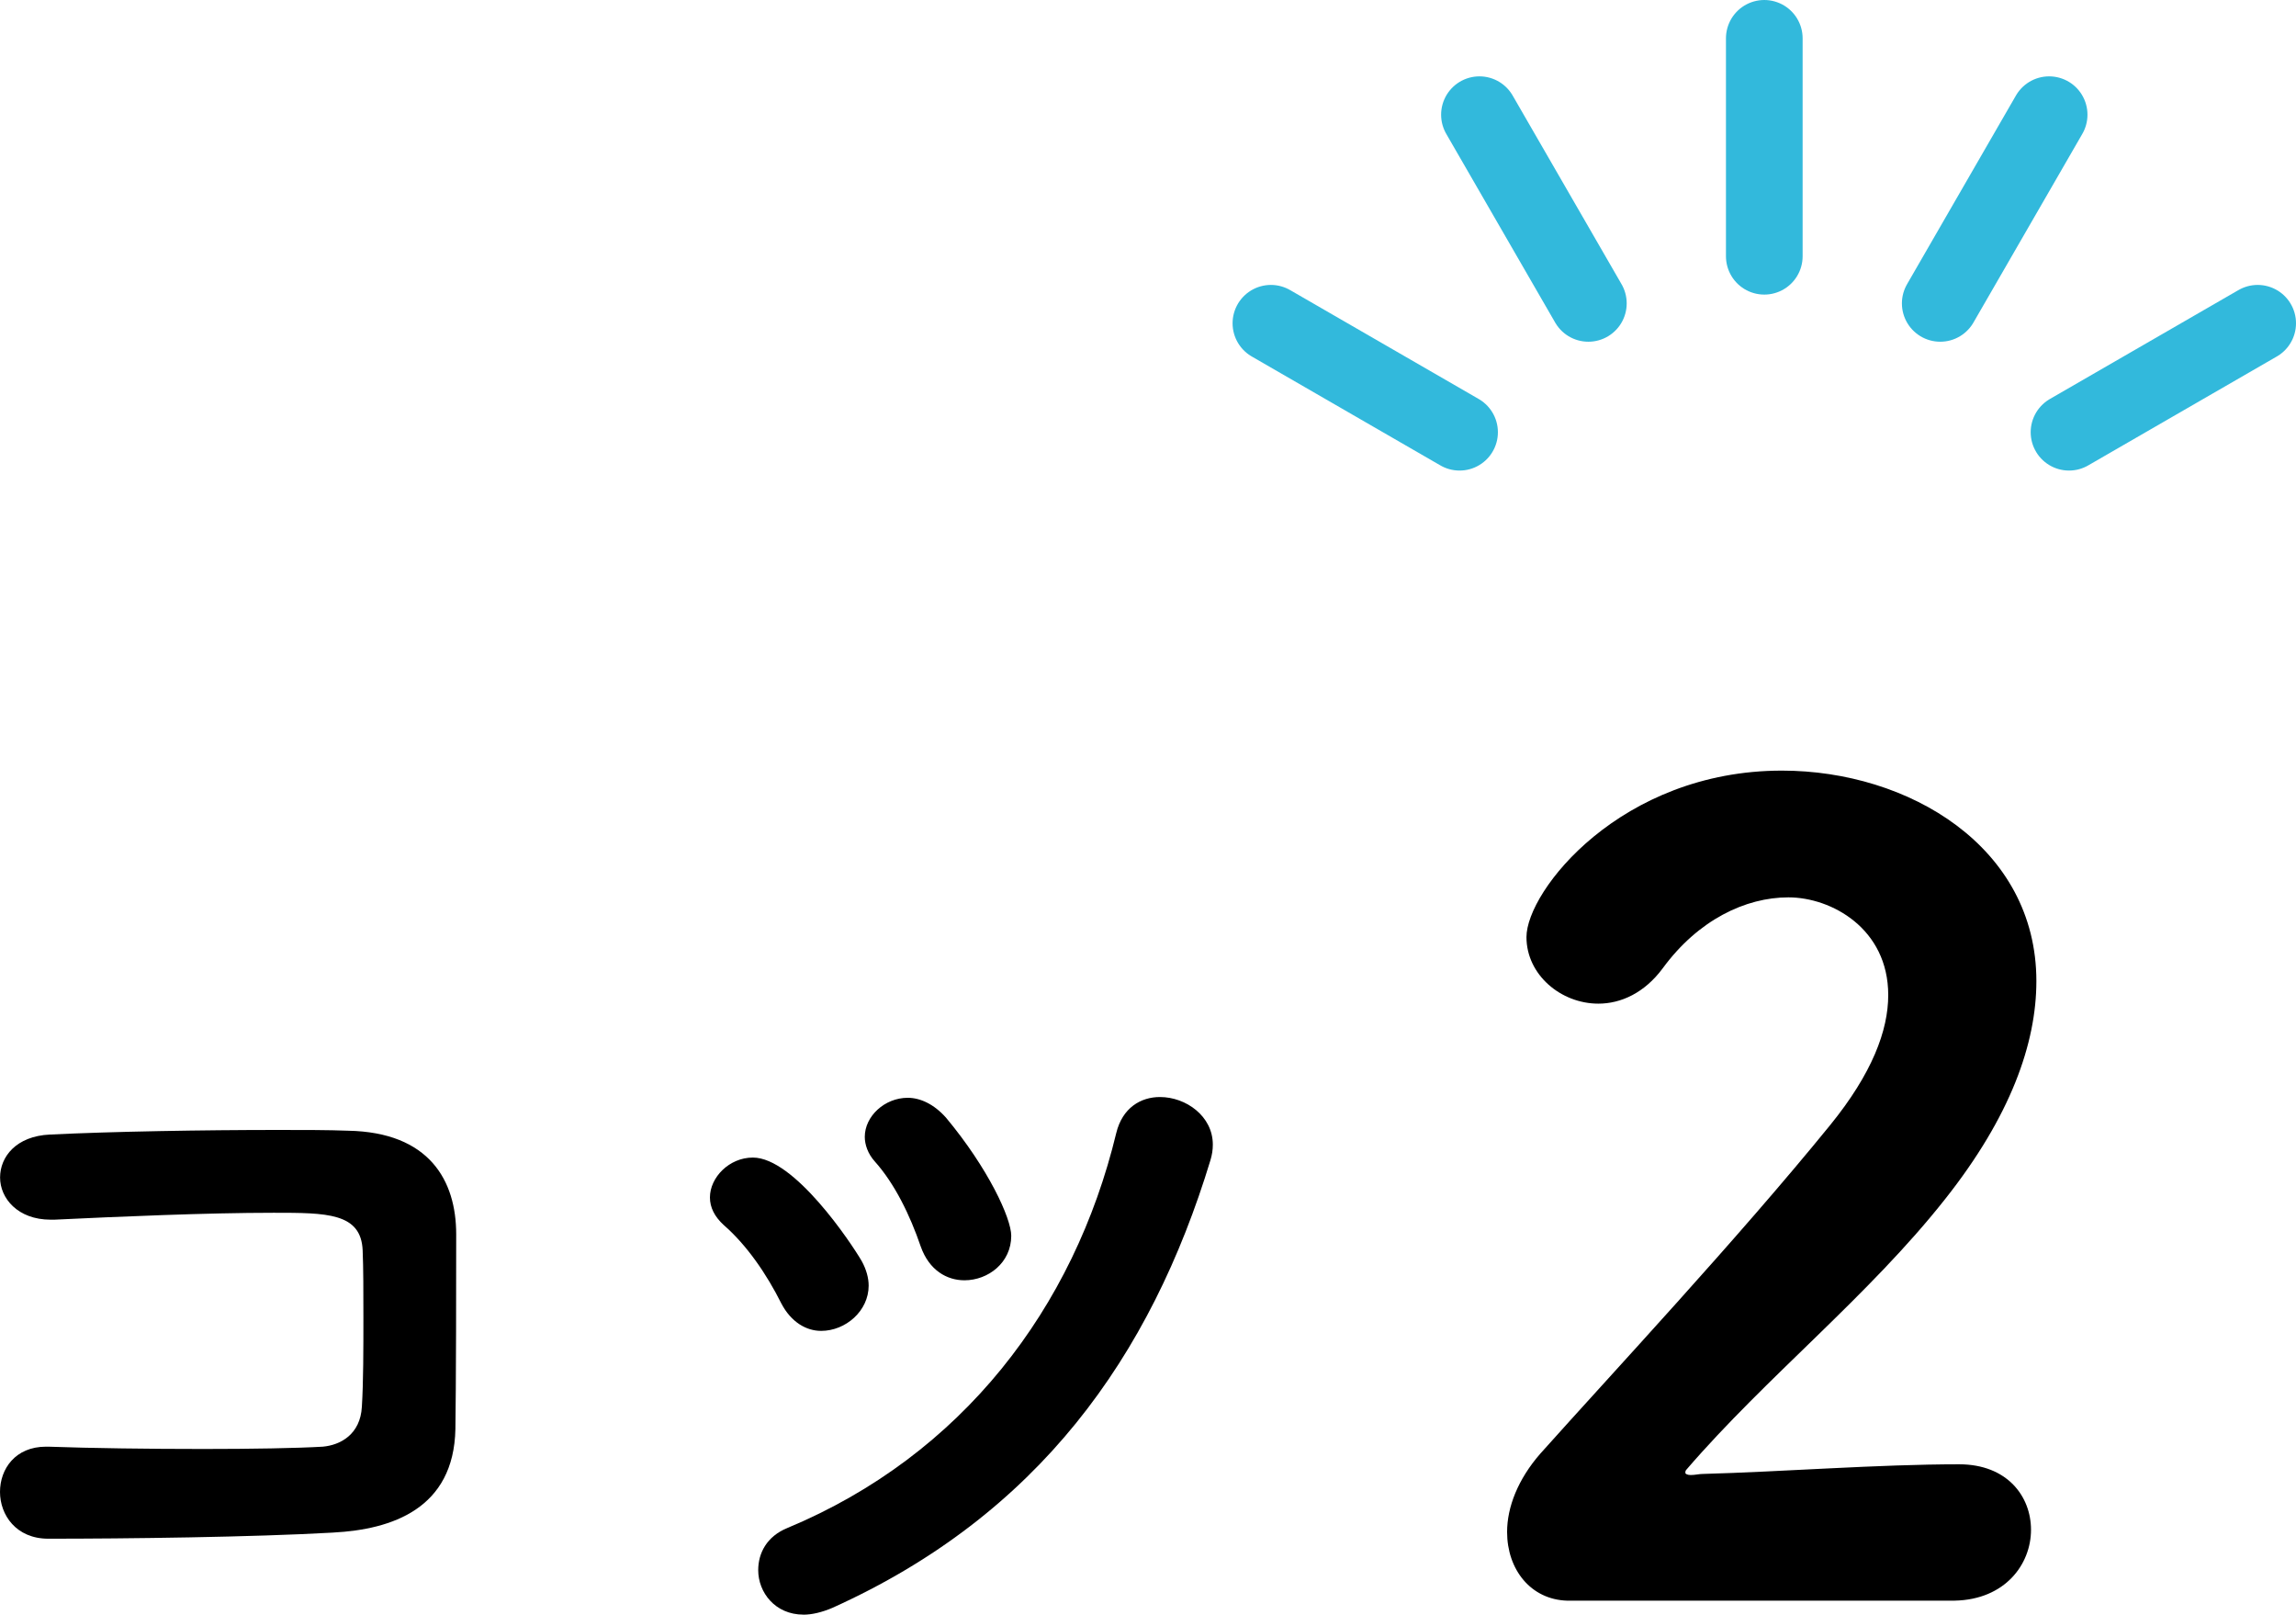
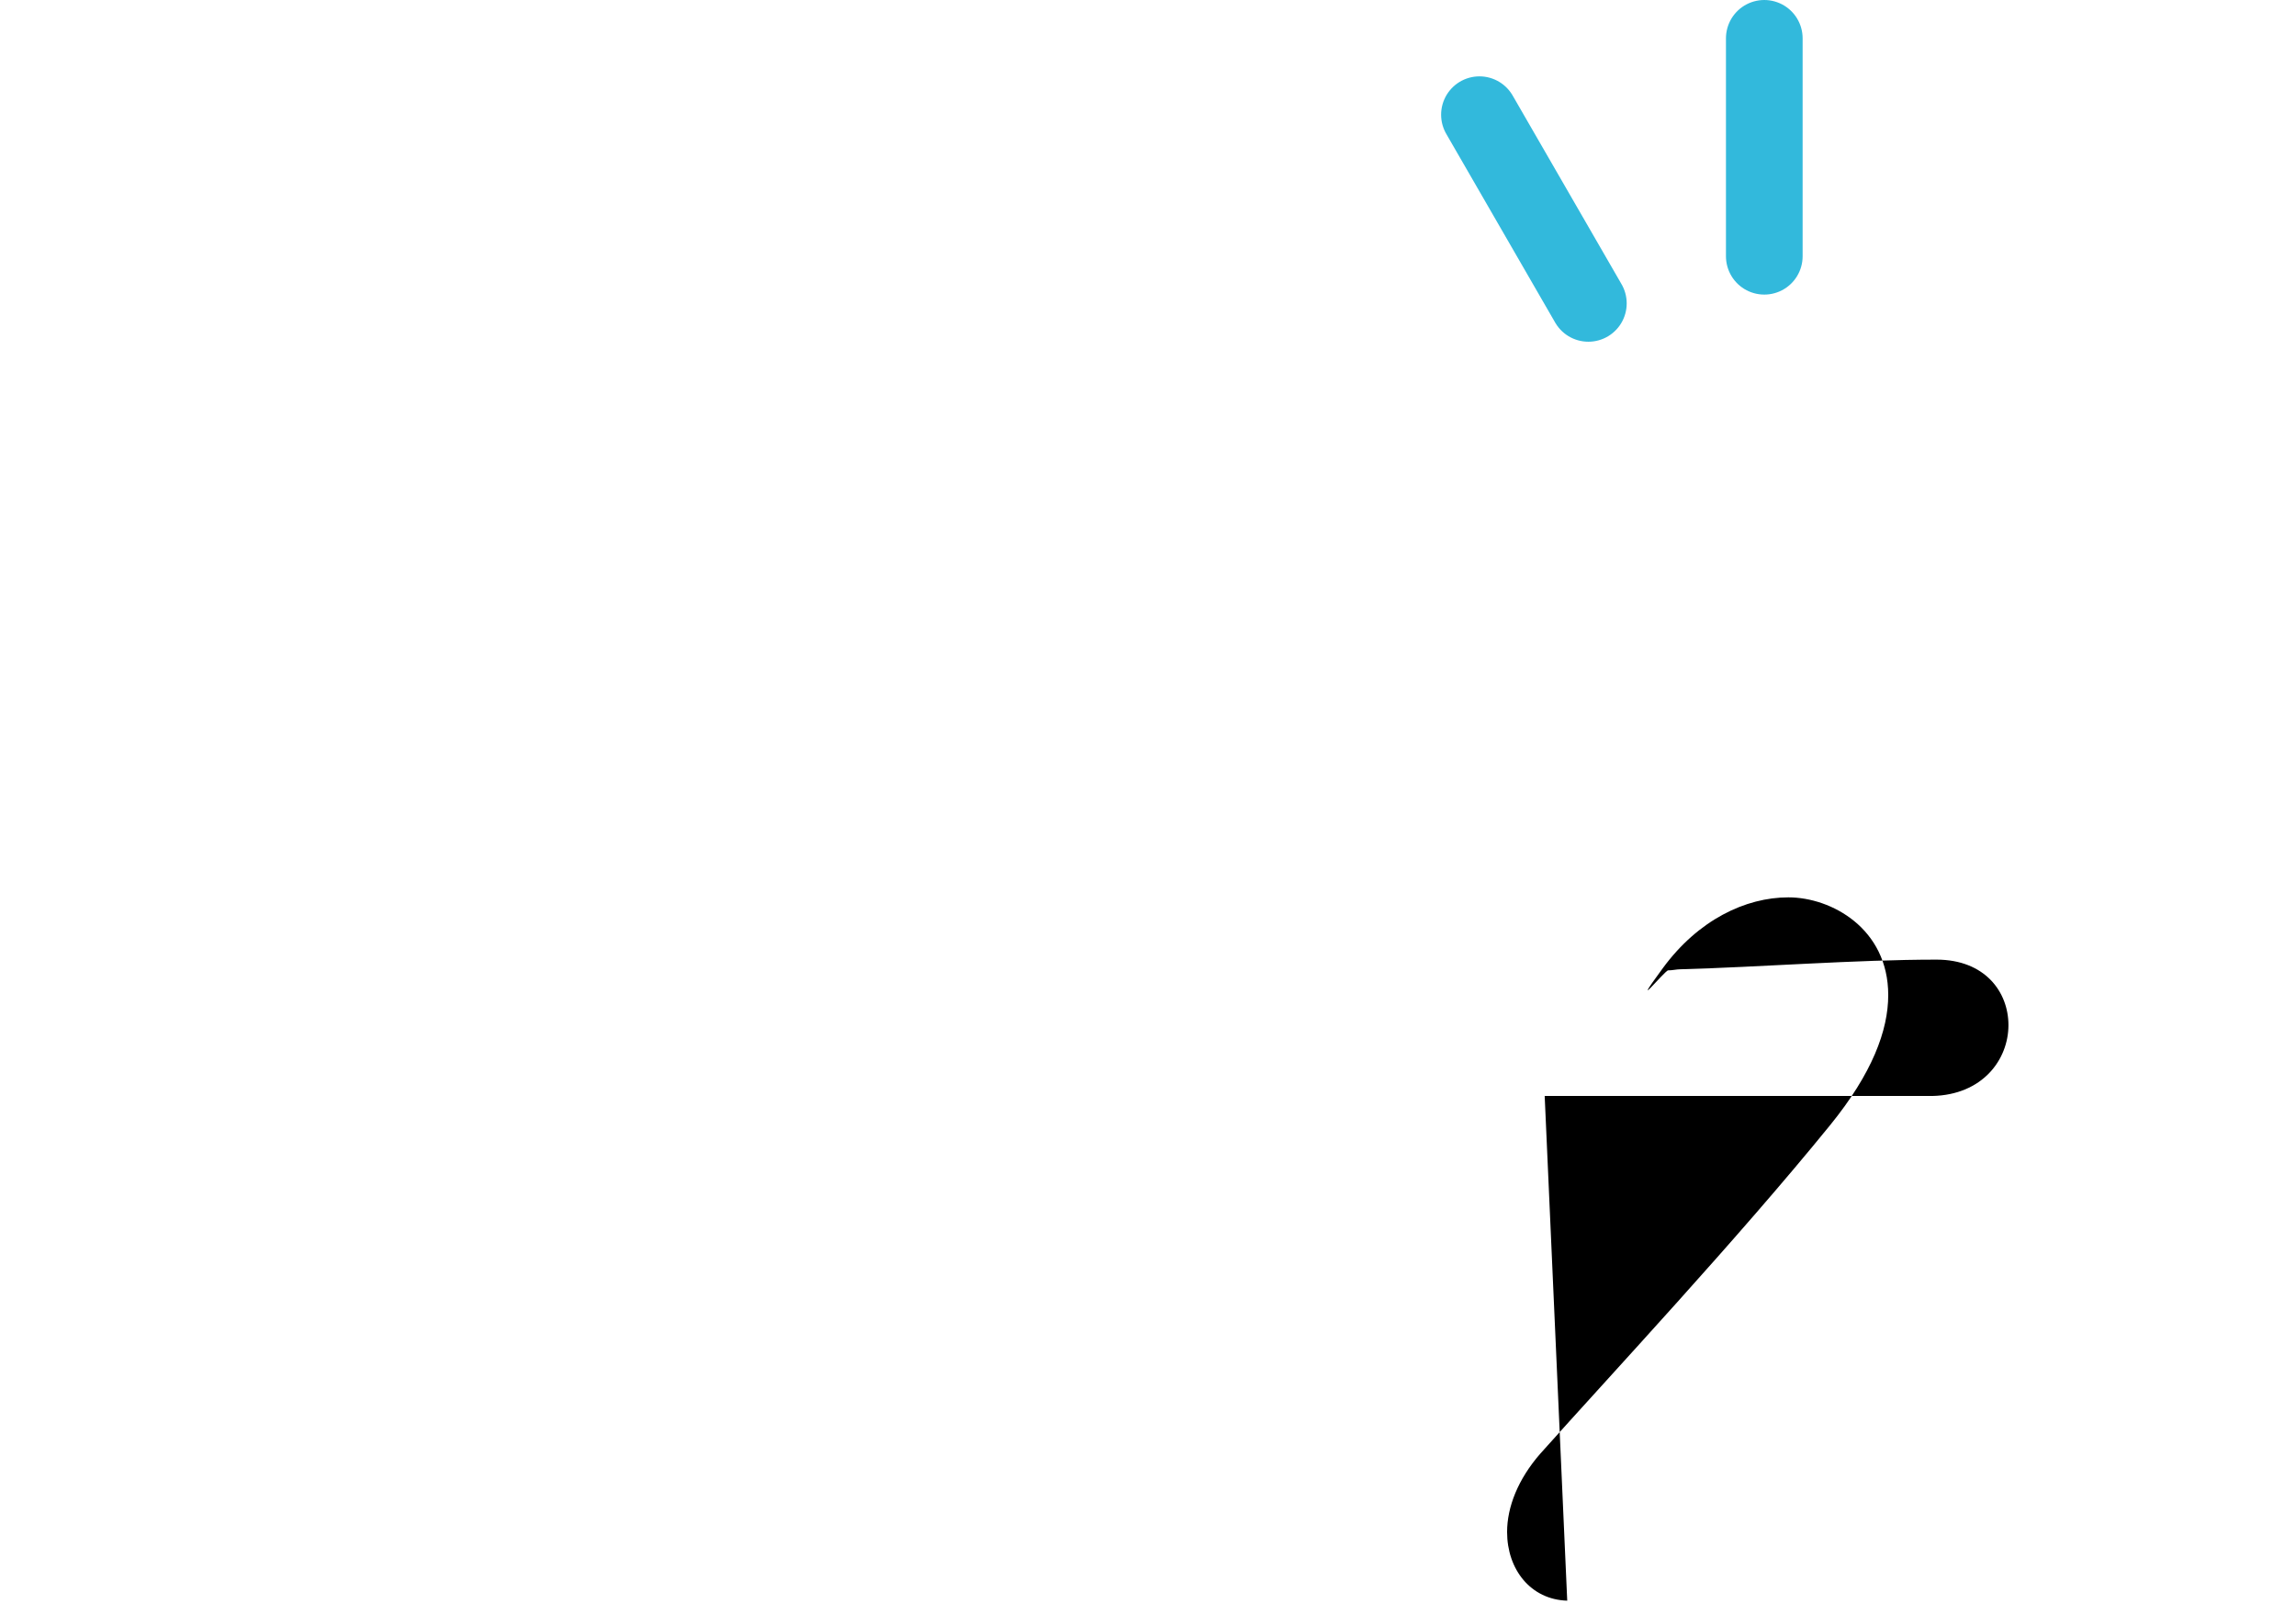
<svg xmlns="http://www.w3.org/2000/svg" id="_レイヤー_2" data-name="レイヤー 2" viewBox="0 0 89.843 63.163">
  <g id="_メイン" data-name="メイン">
    <g>
      <g>
-         <path d="M13.049,59.953c-3.18.181-8.1.24-11.159.24-1.261,0-1.89-.93-1.89-1.83s.6-1.77,1.8-1.77h.09c1.68.06,3.96.09,6.06.09,1.891,0,3.66-.03,4.68-.09.69-.061,1.471-.48,1.53-1.561.06-.96.06-2.279.06-3.479,0-.99,0-1.95-.029-2.64-.061-1.47-1.41-1.47-3.48-1.47-2.609,0-6.06.149-8.58.27h-.149c-1.29,0-1.979-.84-1.979-1.65s.629-1.619,1.949-1.68c2.461-.12,6.03-.18,8.939-.18,1.021,0,1.951,0,2.73.03,3.18.06,4.23,1.949,4.23,4.05,0,6.27-.031,7.319-.031,7.619-.06,3.12-2.489,3.93-4.77,4.05Z" />
-         <path d="M32.13,52.063c-.569,0-1.17-.33-1.56-1.08-.57-1.14-1.35-2.279-2.25-3.06-.36-.33-.54-.69-.54-1.08,0-.78.75-1.56,1.68-1.56,1.62,0,3.84,3.33,4.26,4.05.181.33.271.66.271.96,0,.99-.9,1.77-1.86,1.77ZM31.439,63.163c-1.109,0-1.77-.87-1.77-1.74,0-.659.33-1.319,1.141-1.649,6.84-2.85,11.219-8.609,12.869-15.449.24-.99.96-1.41,1.71-1.41,1.021,0,2.069.75,2.069,1.86,0,.21-.029.39-.09.6-2.34,7.71-6.75,13.89-14.789,17.52-.42.18-.811.27-1.141.27ZM37.74,50.084c-.69,0-1.381-.391-1.711-1.32-.42-1.229-1.02-2.46-1.799-3.33-.271-.3-.391-.659-.391-.96,0-.81.78-1.529,1.68-1.529.48,0,1.021.239,1.5.779,1.65,1.98,2.551,3.931,2.551,4.62,0,1.05-.9,1.74-1.83,1.74Z" />
-         <path d="M61.326,62.617c-1.428-.042-2.353-1.218-2.353-2.688,0-.966.421-2.059,1.302-3.066,2.815-3.15,7.688-8.359,11.343-12.854,1.638-2.016,2.269-3.696,2.269-5.083,0-2.604-2.227-3.822-3.906-3.822s-3.529.882-4.916,2.772c-.714.966-1.638,1.386-2.52,1.386-1.471,0-2.814-1.134-2.814-2.604,0-1.807,3.696-6.512,9.997-6.512,4.957,0,9.956,2.982,9.956,8.233,0,2.437-1.008,5.293-3.57,8.527-2.982,3.781-7.016,6.974-10.124,10.586-.042.042-.042.084-.042.126s.084.084.21.084c.168,0,.336-.042.462-.042,3.108-.084,6.889-.378,10.04-.378,1.89,0,2.814,1.261,2.814,2.562,0,1.345-1.009,2.73-2.983,2.772h-15.164Z" />
+         <path d="M61.326,62.617c-1.428-.042-2.353-1.218-2.353-2.688,0-.966.421-2.059,1.302-3.066,2.815-3.15,7.688-8.359,11.343-12.854,1.638-2.016,2.269-3.696,2.269-5.083,0-2.604-2.227-3.822-3.906-3.822s-3.529.882-4.916,2.772s.084.084.21.084c.168,0,.336-.042.462-.042,3.108-.084,6.889-.378,10.04-.378,1.89,0,2.814,1.261,2.814,2.562,0,1.345-1.009,2.73-2.983,2.772h-15.164Z" />
      </g>
      <g>
-         <line x1="49.731" y1="12.646" x2="57.113" y2="16.908" fill="none" stroke="#32b9dc" stroke-linecap="round" stroke-linejoin="round" stroke-width="3" />
        <line x1="57.891" y1="4.487" x2="62.153" y2="11.868" fill="none" stroke="#32b9dc" stroke-linecap="round" stroke-linejoin="round" stroke-width="3" />
        <line x1="69.037" y1="1.5" x2="69.037" y2="10.024" fill="none" stroke="#32b9dc" stroke-linecap="round" stroke-linejoin="round" stroke-width="3" />
-         <line x1="80.183" y1="4.487" x2="75.922" y2="11.868" fill="none" stroke="#32b9dc" stroke-linecap="round" stroke-linejoin="round" stroke-width="3" />
-         <line x1="88.343" y1="12.646" x2="80.961" y2="16.908" fill="none" stroke="#32b9dc" stroke-linecap="round" stroke-linejoin="round" stroke-width="3" />
      </g>
    </g>
  </g>
</svg>